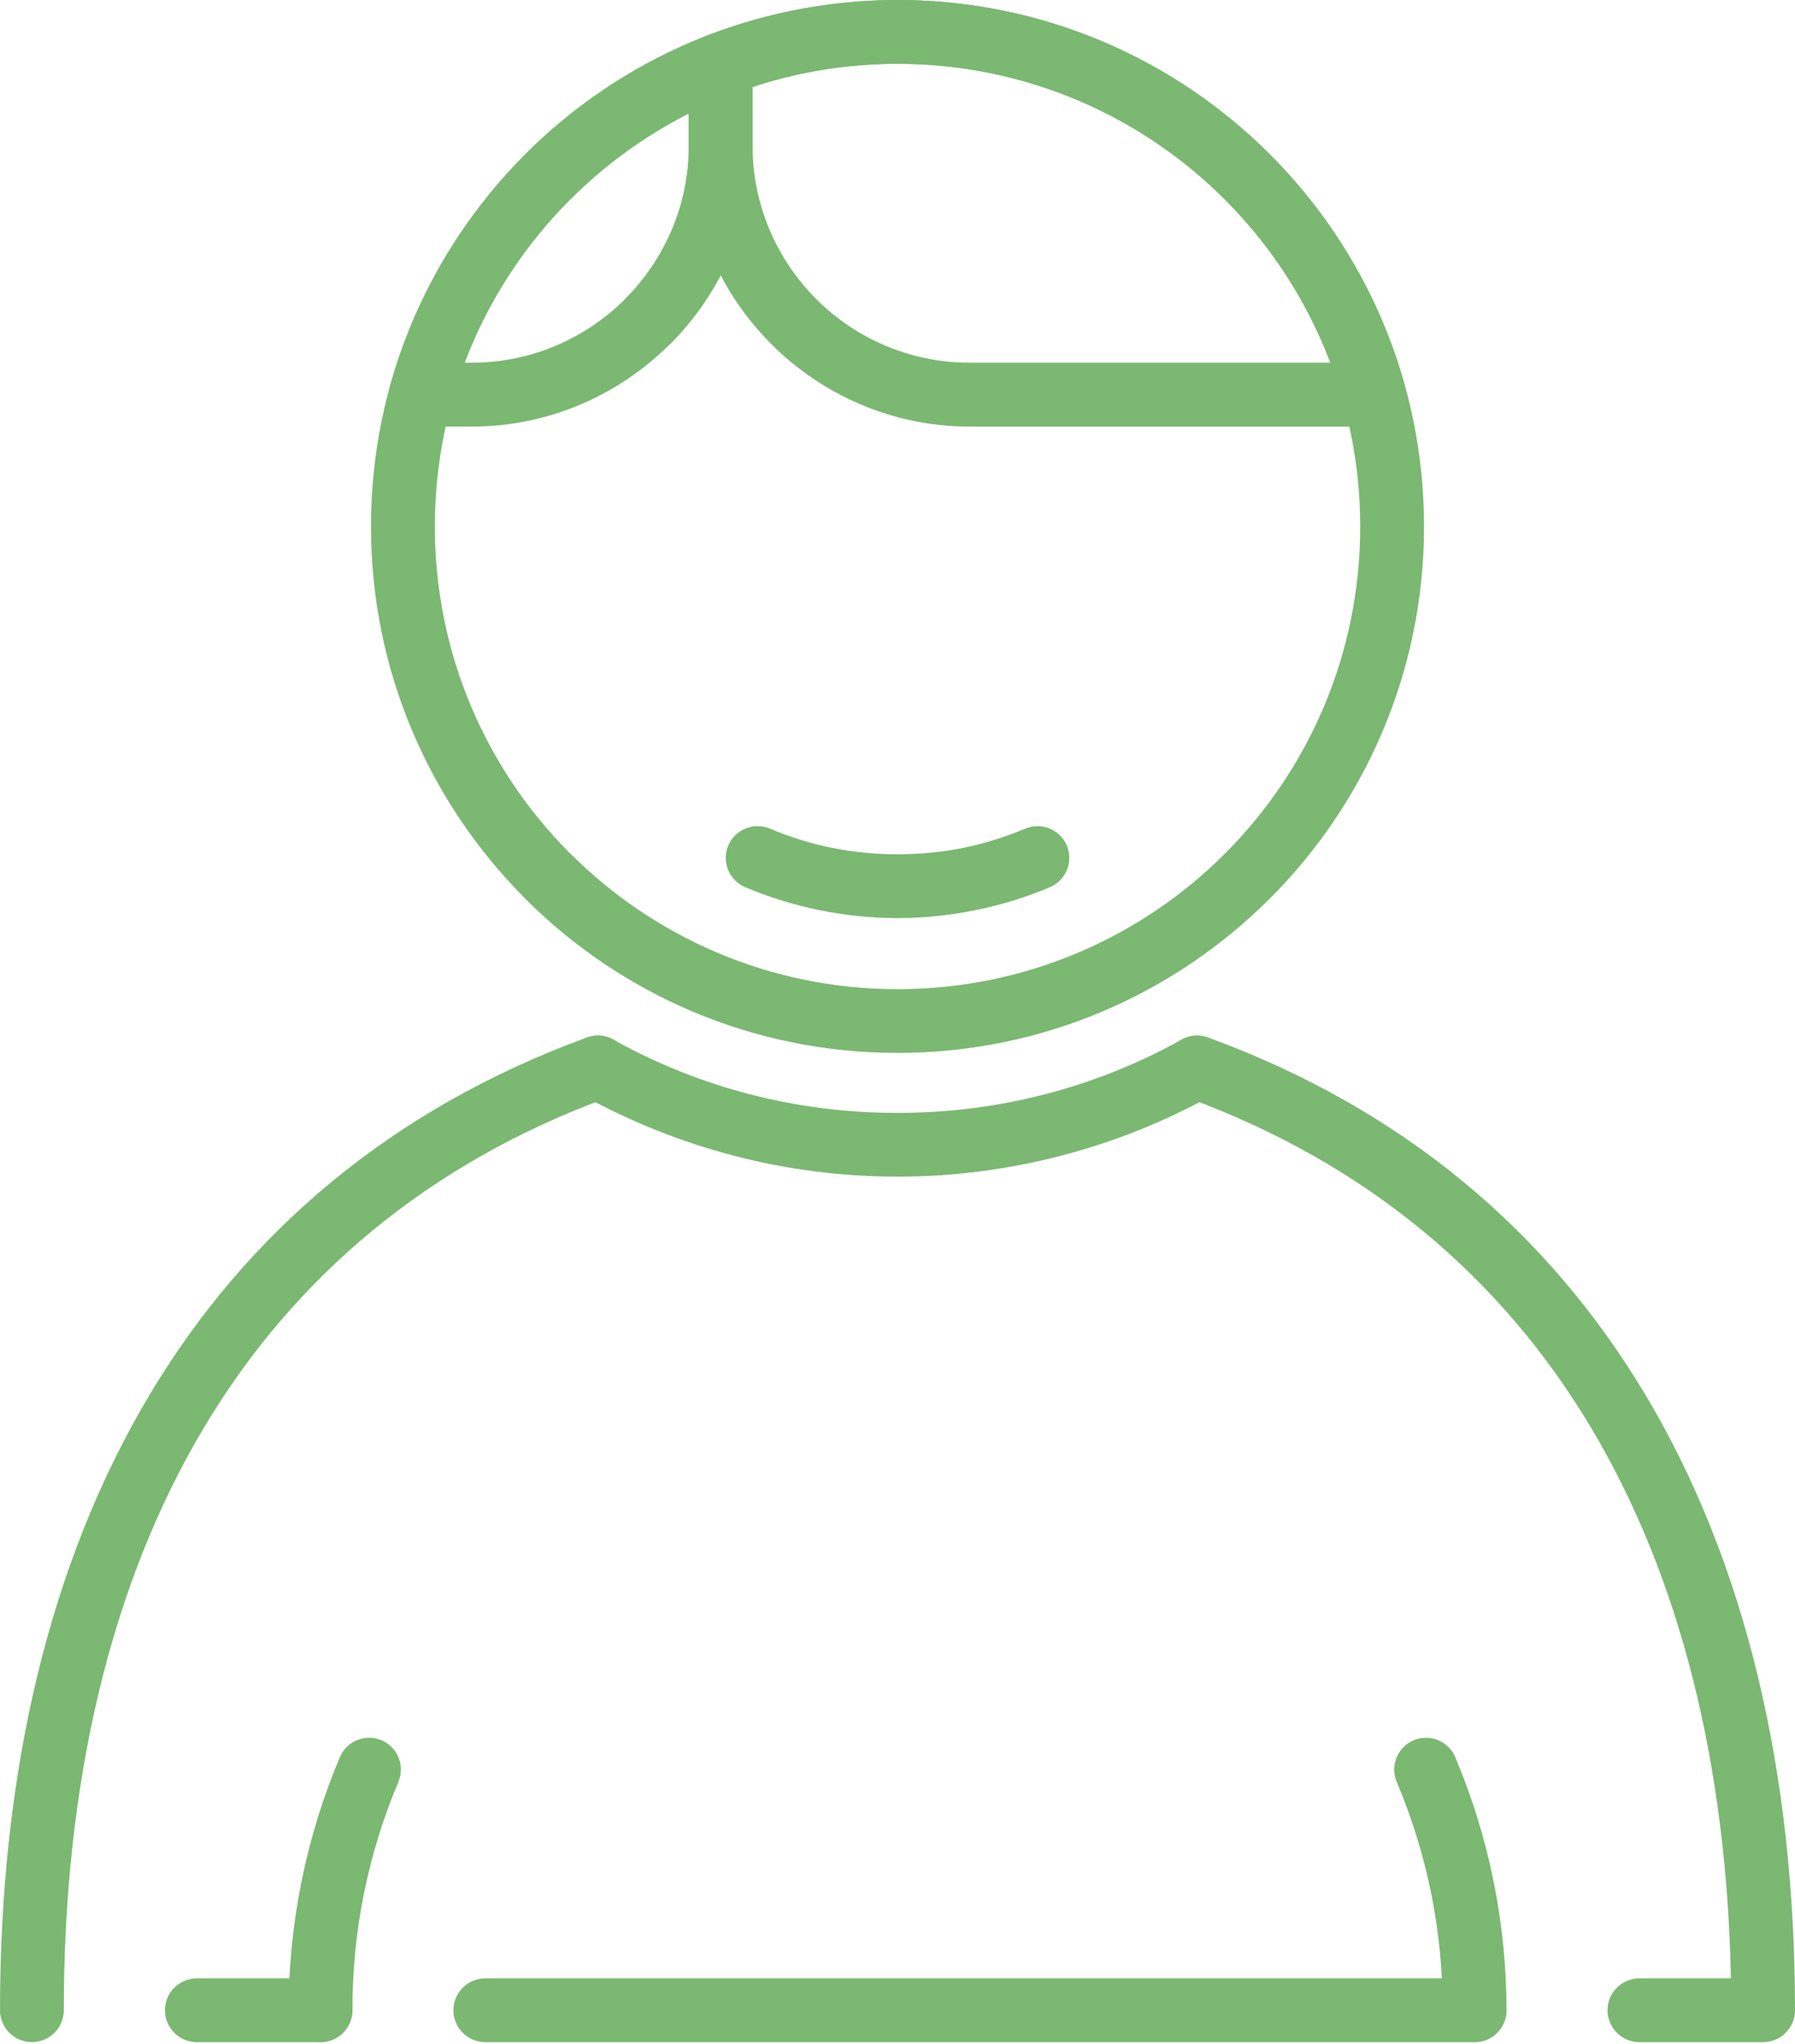
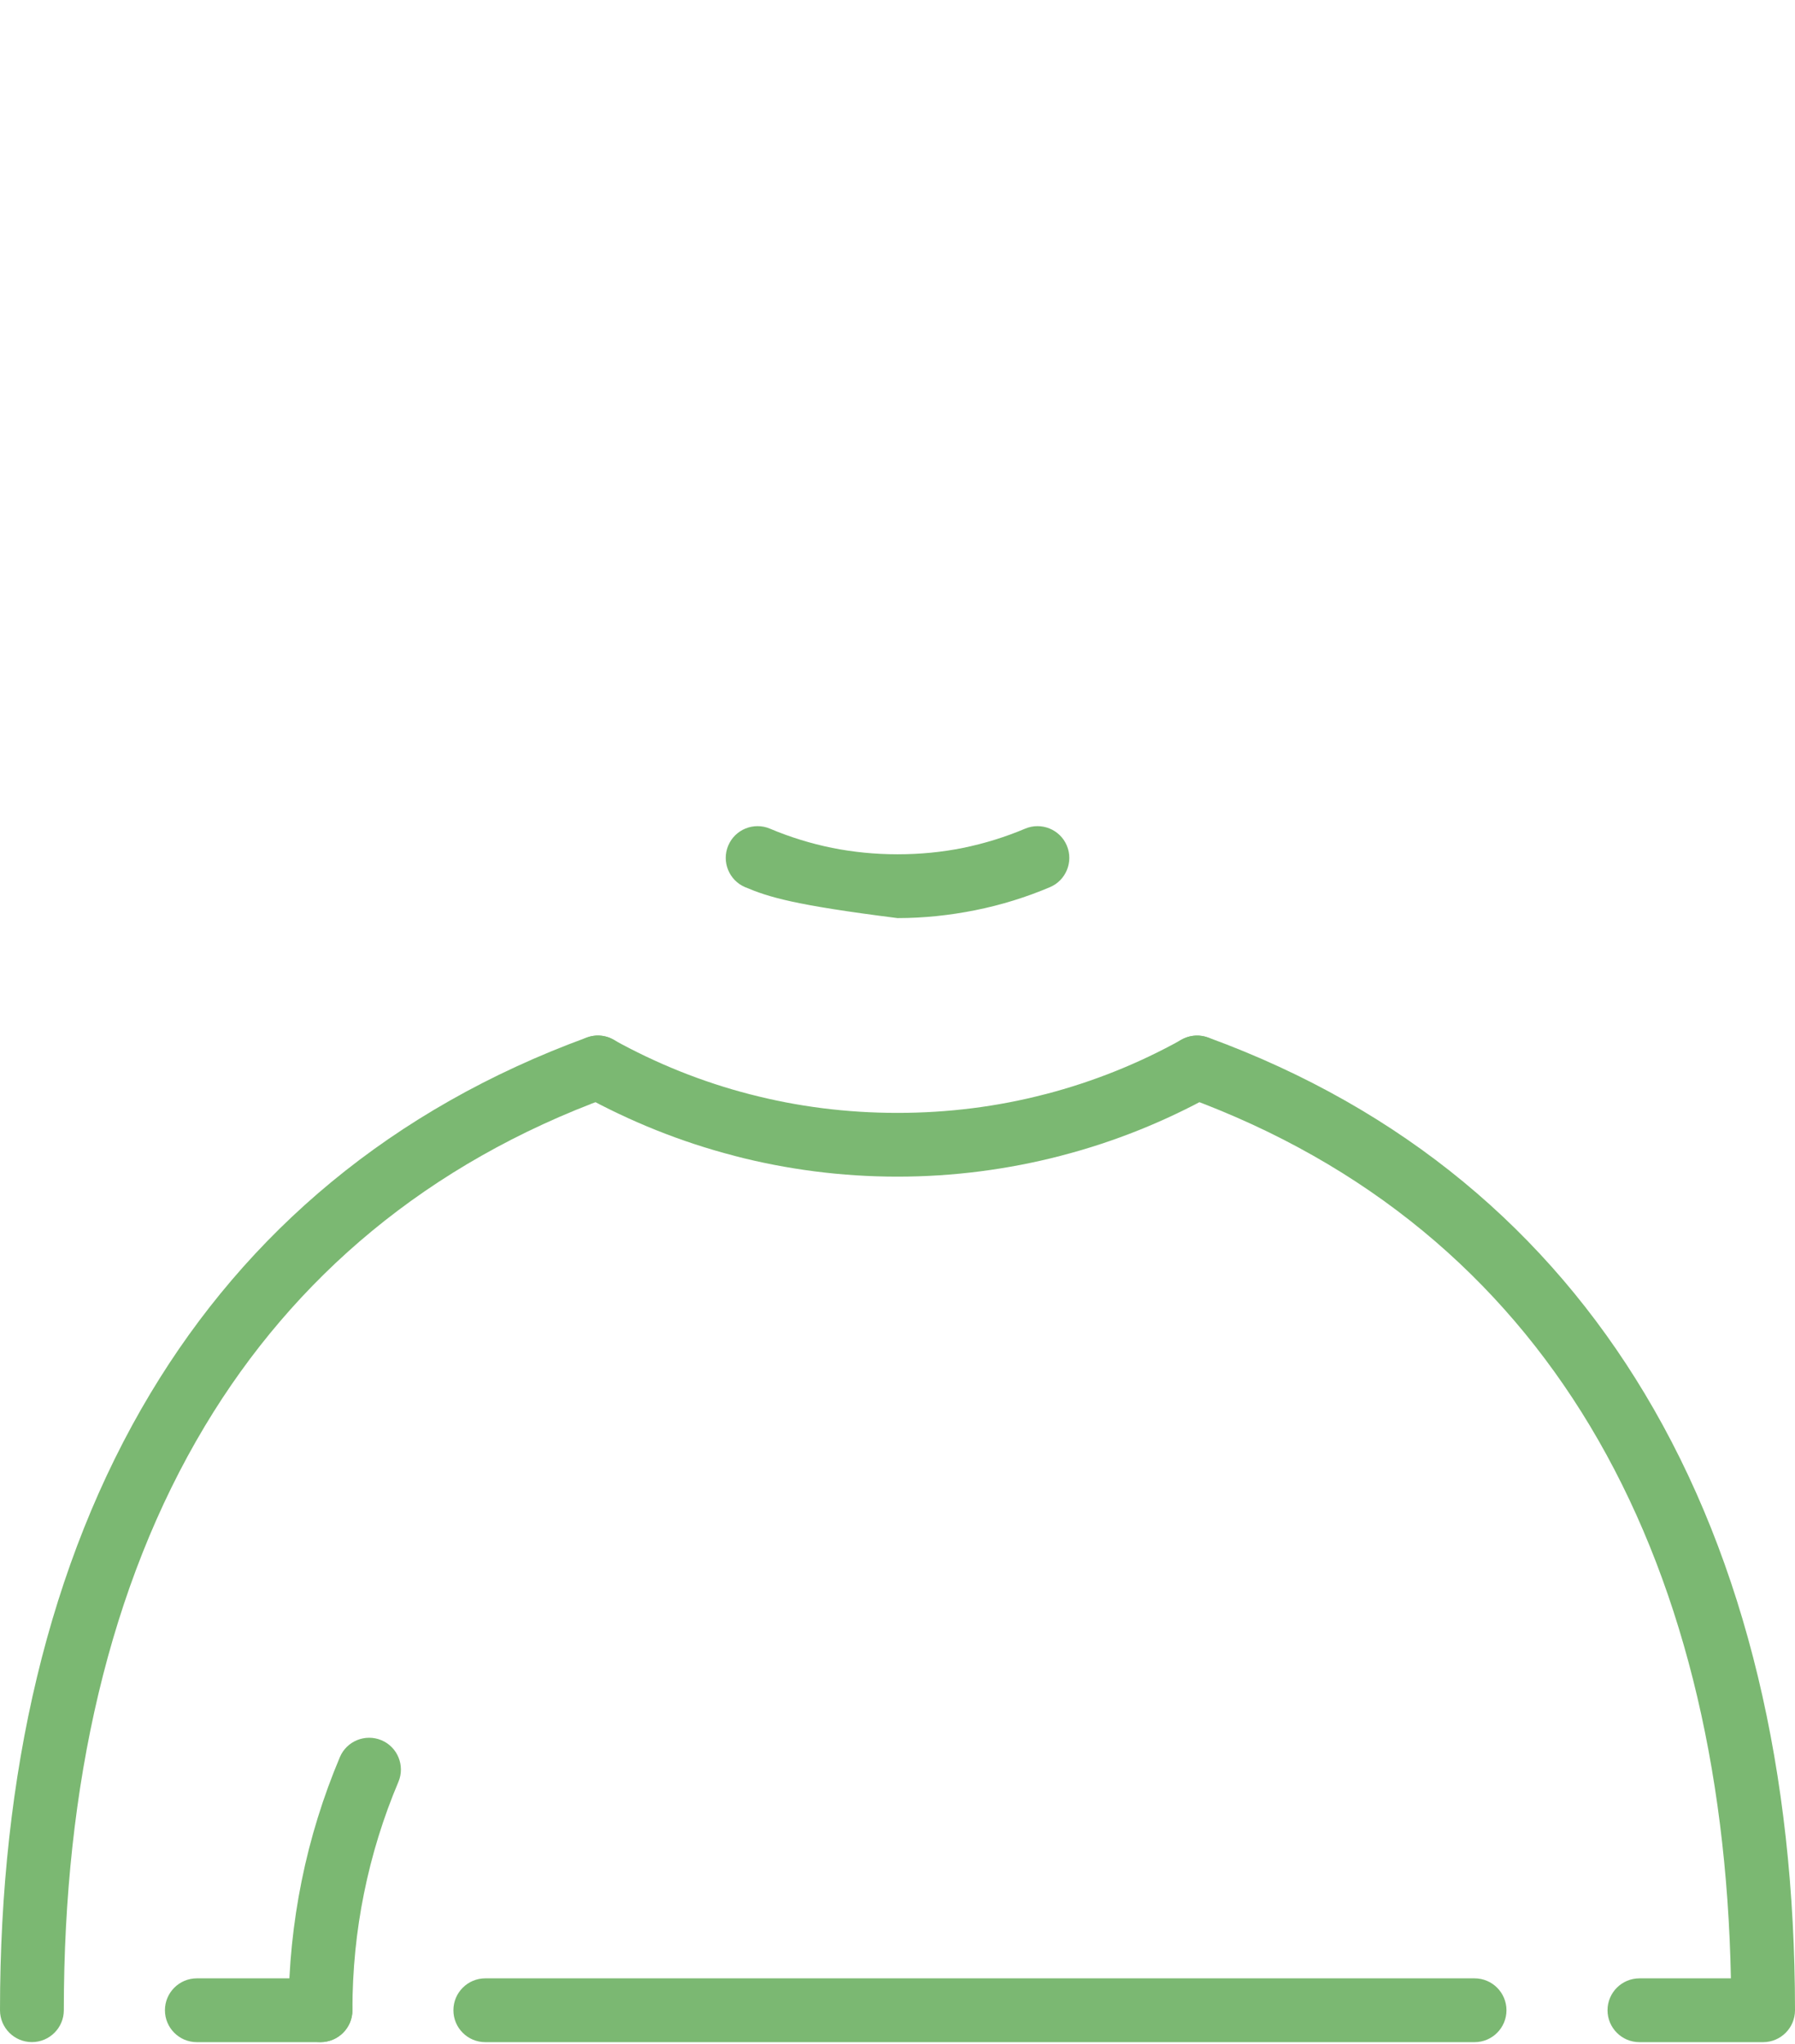
<svg xmlns="http://www.w3.org/2000/svg" width="612" height="697" viewBox="0 0 612 697" fill="none">
  <path d="M165.467 696.32C159.46 696.32 154.587 691.447 154.587 685.44C154.587 679.432 159.46 674.559 165.467 674.559H502.747C508.753 674.559 513.627 679.432 513.627 685.44C513.627 691.447 508.753 696.32 502.747 696.32H165.467ZM558.96 696.32H601.12C607.127 696.32 612 691.447 612 685.44V685.123C611.955 604.747 595.408 532.871 560.705 475.094C527.748 420.172 478.56 378.125 411.853 353.738C406.232 351.698 399.999 354.598 397.957 360.243C395.917 365.865 398.818 372.097 404.462 374.138C466.23 396.736 511.699 435.541 542.118 486.224C573.148 537.951 588.721 602.233 590.148 674.562H558.96C552.953 674.562 548.08 679.435 548.08 685.443C548.08 691.424 552.953 696.32 558.96 696.32ZM200.146 353.736C133.438 378.148 84.251 420.172 51.294 475.092C16.569 532.962 0 604.928 0 685.418C0 691.424 4.874 696.298 10.88 696.298C16.887 696.298 21.76 691.424 21.76 685.418C21.76 608.668 37.287 540.51 69.882 486.2C100.278 435.54 145.77 396.712 207.537 374.113C213.158 372.073 216.082 365.84 214.042 360.217C212.002 354.594 205.768 351.674 200.146 353.736ZM67.116 696.32C61.109 696.32 56.236 691.447 56.236 685.44C56.236 679.432 61.11 674.559 67.116 674.559H109.276C115.283 674.559 120.156 679.432 120.156 685.44C120.156 691.447 115.283 696.32 109.276 696.32H67.116Z" fill="#7BB872" />
-   <path d="M476.204 607.558C473.891 602.05 476.475 595.68 481.984 593.37C487.492 591.058 493.861 593.641 496.172 599.15C501.839 612.59 506.259 626.735 509.206 641.354C512.107 655.725 513.648 670.482 513.648 685.418C513.648 691.424 508.775 696.298 502.767 696.298C496.76 696.298 491.887 691.424 491.887 685.418C491.887 671.636 490.528 658.309 487.965 645.592C485.293 632.423 481.304 619.661 476.204 607.558Z" fill="#7BB872" />
  <path d="M120.156 685.419C120.156 691.425 115.283 696.299 109.276 696.299C103.27 696.299 98.397 691.425 98.397 685.419C98.397 670.481 99.939 655.726 102.839 641.355C105.785 626.736 110.206 612.591 115.872 599.151C118.184 593.642 124.553 591.058 130.061 593.371C135.569 595.683 138.153 602.053 135.841 607.559C130.718 619.663 126.752 632.424 124.1 645.593C121.516 658.332 120.156 671.637 120.156 685.419Z" fill="#7BB872" />
-   <path d="M306 0C355.572 0 400.452 20.105 432.934 52.564C465.392 85.045 485.52 129.948 485.52 179.52C485.52 229.024 465.416 273.904 432.934 306.408L432.913 306.43L432.89 306.453H432.869C400.365 338.934 355.508 359.016 306.004 359.016C256.432 359.016 211.529 338.912 179.071 306.43L178.459 305.773C146.34 273.337 126.484 228.707 126.484 179.52C126.484 129.994 146.589 85.113 179.093 52.609L179.071 52.587C211.525 20.105 256.428 0 306 0ZM417.543 67.978C389.005 39.44 349.566 21.76 306 21.76C262.458 21.76 222.995 39.44 194.458 67.977L194.435 67.955L194.413 67.977C165.921 96.469 148.264 135.932 148.264 179.519C148.264 222.835 165.717 262.117 193.937 290.563L194.481 291.062C223.018 319.599 262.481 337.279 306.023 337.279C349.611 337.279 389.074 319.622 417.566 291.13L417.611 291.085C446.103 262.593 463.759 223.13 463.759 179.543C463.737 135.955 446.08 96.515 417.543 67.978Z" fill="#7BB872" />
-   <path d="M306 0C346.777 0 384.404 13.646 414.596 36.607L415.278 37.173C445.763 60.588 468.52 93.613 479.015 131.671C480.602 137.428 477.224 143.412 471.467 144.999C470.515 145.271 469.518 145.407 468.567 145.407V145.452H330.548C304.277 145.452 280.319 134.663 262.979 117.346L262.934 117.278C245.617 99.938 234.827 76.002 234.827 49.732V22.01C234.827 17.114 238.091 12.966 242.534 11.606C252.349 7.911 262.662 4.987 273.361 3.038C284.059 1.043 295.007 0 306 0ZM401.404 53.833C374.952 33.728 341.881 21.76 306 21.76C296.049 21.76 286.416 22.667 277.259 24.344C270.255 25.636 263.342 27.404 256.587 29.648V49.731C256.587 70.04 264.905 88.536 278.256 101.932L278.324 102C291.72 115.374 310.238 123.669 330.548 123.669H453.628C443.134 95.948 425.068 71.944 401.971 54.241L401.404 53.833Z" fill="#7BB872" />
-   <path d="M133.28 130.695C140.919 103.608 154.768 79.083 173.151 58.864C191.874 38.26 215.379 22.008 241.854 11.853C247.453 9.722 253.731 12.533 255.884 18.132C256.36 19.401 256.61 20.716 256.587 22.008H256.609V49.729C256.609 76.045 245.819 100.003 228.503 117.344L227.8 117.956C210.506 134.911 186.842 145.451 160.888 145.451H143.457C137.45 145.451 132.577 140.578 132.577 134.571C132.555 133.188 132.827 131.896 133.28 130.695ZM189.199 73.484C176.007 87.991 165.467 105.013 158.395 123.668H160.889C180.926 123.668 199.173 115.576 212.523 102.565L213.09 101.953C226.486 88.557 234.827 70.038 234.827 49.729V38.691C217.555 47.44 202.073 59.295 189.199 73.484Z" fill="#7BB872" />
-   <path d="M349.543 282.54C355.051 280.228 361.42 282.812 363.732 288.32C366.044 293.828 363.46 300.197 357.952 302.509C349.883 305.931 341.36 308.583 332.543 310.351C323.839 312.097 314.931 313.048 306 313.048C297.092 313.048 288.184 312.119 279.48 310.351C270.685 308.583 262.163 305.909 254.071 302.509C248.563 300.196 245.979 293.827 248.291 288.32C250.603 282.812 256.973 280.228 262.48 282.54C269.234 285.396 276.375 287.618 283.741 289.113C290.79 290.519 298.248 291.289 306.022 291.289C313.795 291.289 321.277 290.541 328.326 289.113C335.649 287.618 342.788 285.396 349.543 282.54Z" fill="#7BB872" />
+   <path d="M349.543 282.54C355.051 280.228 361.42 282.812 363.732 288.32C366.044 293.828 363.46 300.197 357.952 302.509C349.883 305.931 341.36 308.583 332.543 310.351C323.839 312.097 314.931 313.048 306 313.048C270.685 308.583 262.163 305.909 254.071 302.509C248.563 300.196 245.979 293.827 248.291 288.32C250.603 282.812 256.973 280.228 262.48 282.54C269.234 285.396 276.375 287.618 283.741 289.113C290.79 290.519 298.248 291.289 306.022 291.289C313.795 291.289 321.277 290.541 328.326 289.113C335.649 287.618 342.788 285.396 349.543 282.54Z" fill="#7BB872" />
  <path d="M198.56 373.411C193.324 370.51 191.443 363.89 194.367 358.678C197.268 353.443 203.887 351.561 209.1 354.486C223.675 362.578 239.383 368.924 255.839 373.163L255.884 373.185V373.163C271.774 377.289 288.57 379.465 305.978 379.465C323.386 379.465 340.205 377.289 356.071 373.163L356.548 373.05C372.845 368.812 388.417 362.533 402.856 354.488C408.092 351.587 414.688 353.467 417.589 358.68C420.49 363.915 418.61 370.512 413.396 373.413C397.372 382.298 380.099 389.302 361.92 394.017L361.512 394.13C343.719 398.733 325.086 401.202 306.001 401.202C286.916 401.202 268.261 398.754 250.445 394.13V394.109C232.129 389.391 214.721 382.342 198.56 373.411Z" fill="#7BB872" />
</svg>